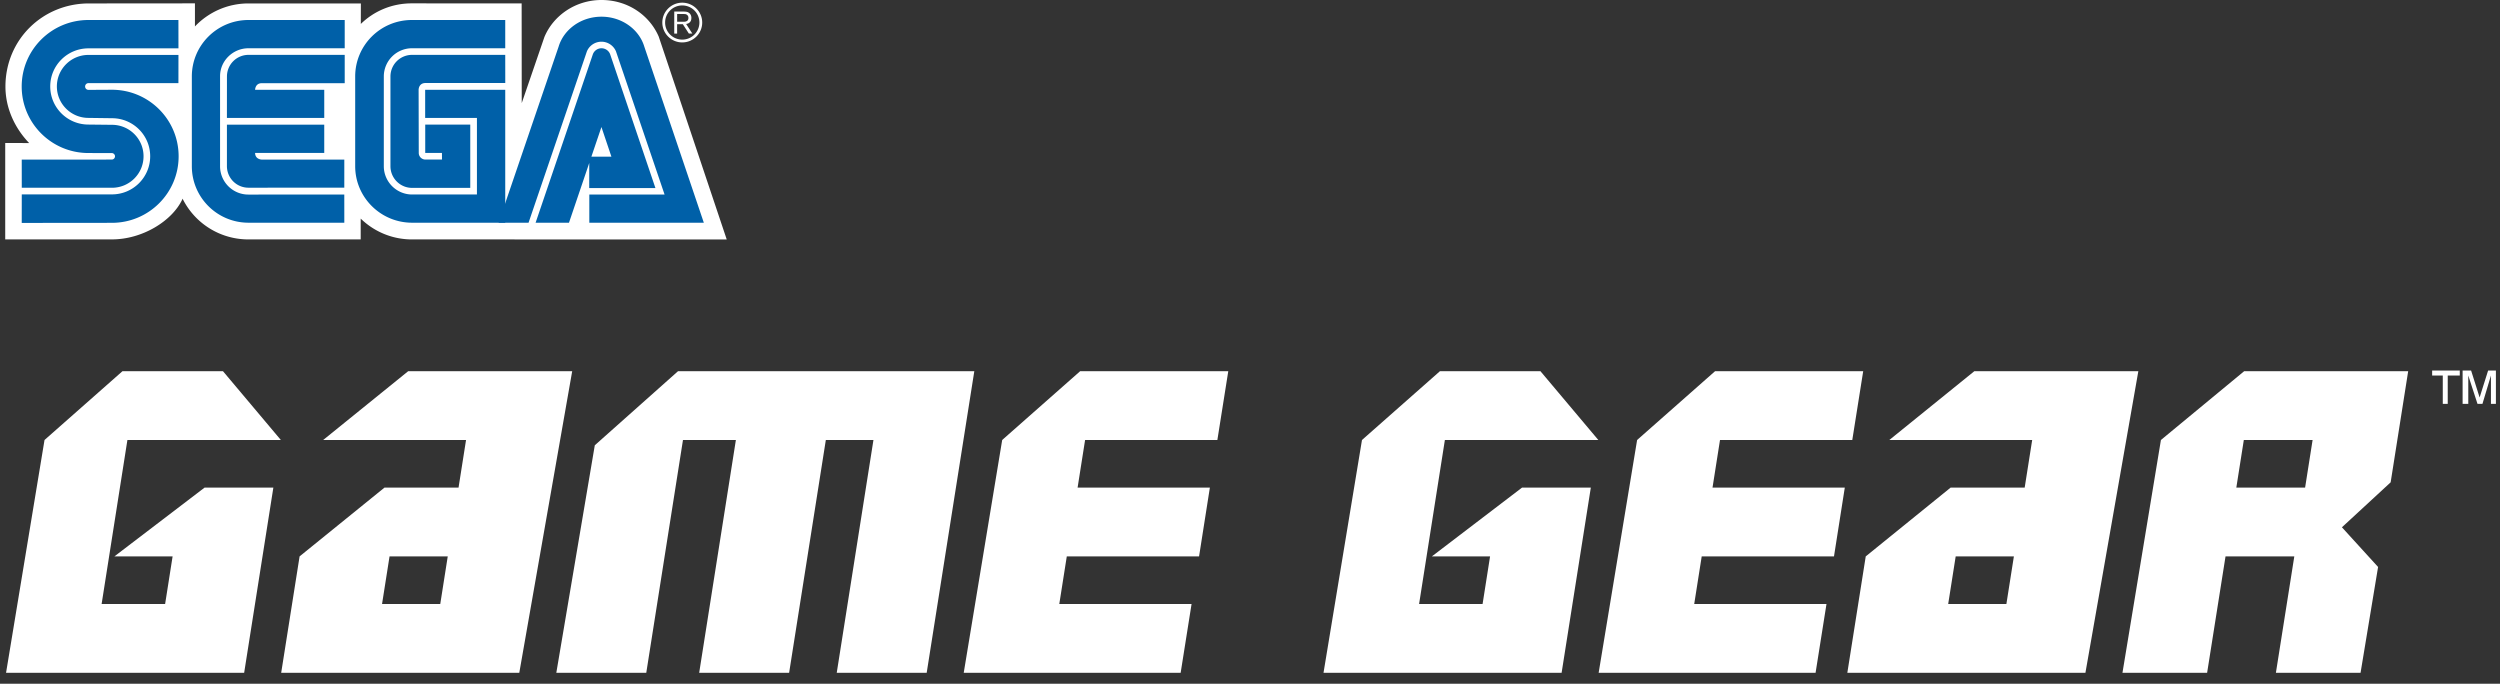
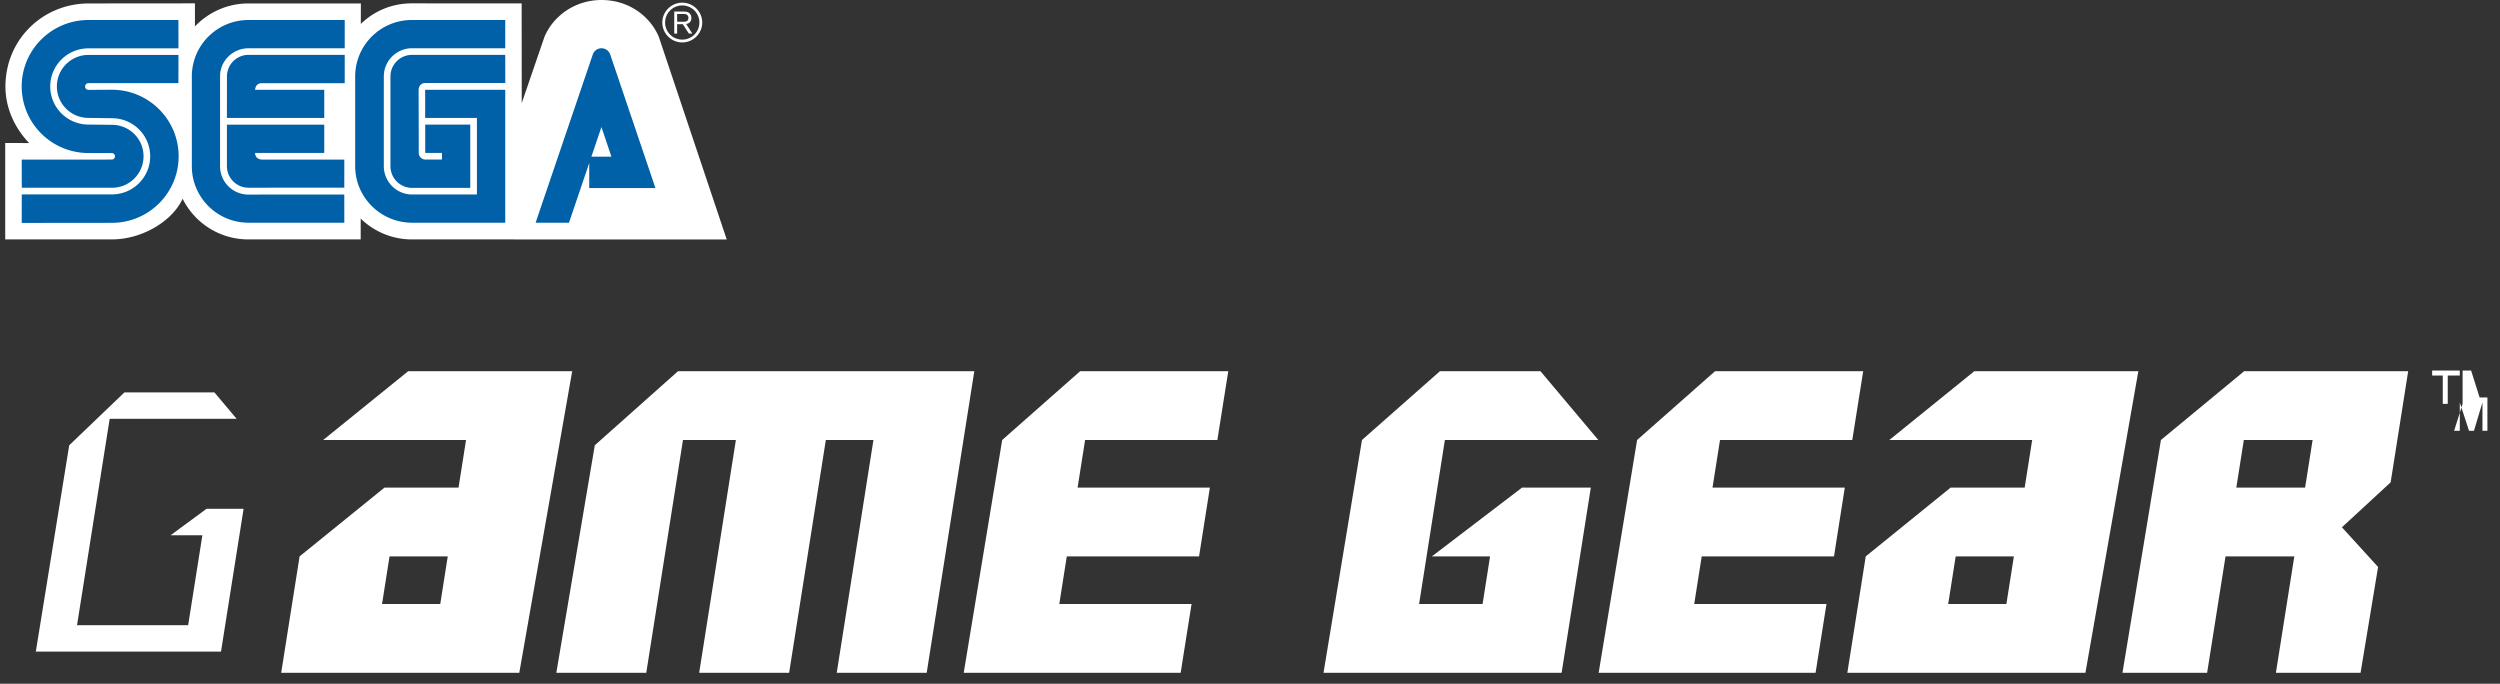
<svg xmlns="http://www.w3.org/2000/svg" width="479" height="131">
  <rect width="100%" height="100%" fill="#333333" stroke="none" />
  <g fill-rule="nonzero" fill="none">
    <path d="M69.11 41.884c2.538 2.465 6 3.989 9.816 3.989l60.314.007-13.026-38.86C124.434 2.89 120.261 0 115.248 0c-4.992 0-9.229 2.986-10.942 7.097l-4.342 12.658L99.947.654 78.884.644c-3.807 0-7.23 1.485-9.75 3.942L69.142.66H47.576c-4.017 0-7.67 1.713-10.225 4.405V.643L17.025.661C8.25.653 1.053 7.512 1.042 16.58c0 4.198 1.835 8.006 4.54 10.827L1 27.4v18.472l20.479-.004c5.754-.007 11.456-3.479 13.438-7.638l.06-.171a14.047 14.047 0 0 0 12.598 7.813l21.534-.004v-3.985" fill="#FFF" />
    <path d="m4.164 42.712 17.27-.018c7.065 0 12.79-5.708 12.79-12.742 0-7.047-5.725-12.756-12.79-12.756l-4.486.025a.644.644 0 0 1-.64-.647c0-.357.287-.647.64-.647l17.238.004.007-5.408H16.945c-3.335 0-6.048 2.709-6.048 6.037 0 3.332 2.712 6.03 6.048 6.03l4.506.06c4.048 0 7.324 3.264 7.324 7.292 0 4.03-3.276 7.303-7.324 7.303H4.17l-.007 5.467" fill="#0060A8" />
    <path d="M4.17 35.976h17.28c3.346 0 6.052-2.699 6.052-6.034 0-3.332-2.706-6.027-6.051-6.027l-4.506-.049c-4.042 0-7.32-3.268-7.32-7.306 0-4.027 3.278-7.296 7.32-7.296l17.248-.004-.007-5.428H16.948c-7.058 0-12.791 5.701-12.791 12.742 0 7.04 5.733 12.746 12.791 12.746l4.46.007c.34 0 .627.276.627.625a.626.626 0 0 1-.626.62l-17.245.013.007 5.39M47.614 37.28a5.423 5.423 0 0 1-5.45-5.437V14.592c0-2.933 2.453-5.346 5.45-5.346l18.433.004V3.832H47.614c-6 0-10.858 4.841-10.858 10.82v17.192c0 5.978 4.859 10.827 10.858 10.827l18.356.007-.004-5.405-18.352.007" fill="#0060A8" />
    <path d="M43.485 14.651a4.128 4.128 0 0 1 4.129-4.139h18.433v5.426H50.166c-1.273 0-1.29 1.262-1.29 1.262h13.25v5.4H43.477l.007-7.949M47.614 35.965a4.128 4.128 0 0 1-4.136-4.121v-7.957h18.647v5.412h-13.25c.018 1.272 1.29 1.279 1.29 1.279H65.97l-.004 5.38-18.352.007M78.965 37.266c-2.986 0-5.426-2.433-5.426-5.423V14.651a5.403 5.403 0 0 1 5.411-5.405h17.854V3.832H78.909c-5.996 0-10.855 4.841-10.855 10.82v17.192c0 5.978 4.9 10.827 10.896 10.827l17.854.007V17.2H81.461v5.4h9.92v14.666H78.966" fill="#0060A8" />
    <path d="M74.811 31.843c0 2.29 1.853 4.154 4.14 4.154h11.151V23.88h-8.628v5.419h3.202l.01 1.272H81.5a1.275 1.275 0 0 1-1.266-1.272l-.028-12.103s-.004-1.258 1.28-1.29H96.81l-.007-5.397-17.854.003a4.139 4.139 0 0 0-4.139 4.14v17.191M113.58 10.432a1.766 1.766 0 0 1 3.335 0l8.667 25.603h-12.69l.013-6.023h4.241l-1.91-5.674-6.218 18.335h-6.397l10.96-32.241" fill="#0060A8" />
-     <path d="M127.33 37.266h-14.417v5.407h21.94L123.441 8.914c-1-3.293-4.296-5.715-8.198-5.715-3.908 0-7.194 2.412-8.201 5.702L95.528 42.674h5.743l11.18-32.83a3.011 3.011 0 0 1 2.783-1.852c1.252 0 2.328.766 2.786 1.846l9.31 27.428" fill="#0060A8" />
    <path d="M130.717 8.128a3.812 3.812 0 0 0 2.703-1.115 3.79 3.79 0 0 0 0-5.387 3.824 3.824 0 0 0-2.703-1.111c-2.1 0-3.817 1.702-3.817 3.8 0 1.02.398 1.975 1.125 2.698a3.79 3.79 0 0 0 2.692 1.115m-3.279-3.814c0-.87.336-1.695.961-2.314a3.267 3.267 0 0 1 2.318-.954 3.275 3.275 0 0 1 3.29 3.268 3.285 3.285 0 0 1-3.29 3.275c-.87 0-1.696-.339-2.318-.958a3.224 3.224 0 0 1-.96-2.317z" fill="#FFF" />
    <path d="M129.738 4.636v1.796h-.552V2.21h1.57c.59.006.937.006 1.265.254.318.235.451.588.451.98 0 .986-.803 1.115-1.007 1.157l1.189 1.831h-.668l-1.157-1.796h-1.09m0-.465h1.121c.18 0 .347 0 .515-.042.391-.095.53-.374.53-.682 0-.112-.01-.395-.251-.59-.22-.186-.5-.179-.825-.179h-1.09v1.493z" fill="#FFF" />
    <g fill="#FFF">
-       <path d="m8.53 84.302-7.37 44.606h45.62l5.595-35.482H39.196l-17.275 13.178h11.15l-1.435 9.126H19.47l4.942-31.428h29.4L42.724 71.124H23.463z" />
      <path d="m13.262 85.316-6.4 39.537h35.482l4.329-27.372h-7.096l-6.885 5.07h6.083l-2.725 17.233H14.76l6.253-39.537h24.33l-4.267-5.068H23.842zM260.956 84.302l-7.371 44.606h45.62l5.597-35.482h-13.18l-17.275 13.178h11.15l-1.435 9.126h-12.165l4.941-31.428h29.4L295.15 71.124h-19.262z" />
      <path d="m265.687 85.316-6.4 39.537h35.483l4.328-27.372h-7.095l-6.885 5.07h6.083l-2.725 17.233h-21.29l6.252-39.537h24.33l-4.266-5.068h-17.234zM99.495 128.908l10.137-57.784H78.206L61.922 84.302h27.372l-1.437 9.124H73.665l-16.263 13.178-3.527 22.304h45.62m-13.708-22.304-1.435 9.126H73.2l1.436-9.126h11.151z" />
      <path d="M102.916 75.179H79.6l-5.872 5.068h21.289L92.292 97.48H75.058l-12.587 11.152-2.893 16.22H81.88l.803-5.069H67.476l2.725-17.234h21.29l-3.528 22.303h7.096zM399.567 128.908l10.138-57.784h-31.427l-16.283 13.178h27.371l-1.437 9.124h-14.192l-16.263 13.178-3.526 22.304h45.619m-13.707-22.304-1.437 9.126h-11.15l1.436-9.126h11.151z" />
      <path d="M402.988 75.179h-23.317l-5.871 5.068h21.29l-2.726 17.234h-17.233l-12.588 11.152-2.893 16.22h22.302l.804-5.069h-15.207l2.724-17.234h21.29l-3.527 22.303h7.096zM192.02 84.302l-7.37 44.606h41.564l2.09-13.178H202.96l1.437-9.126h25.344l2.07-13.178h-25.344l1.436-9.124h25.344l2.09-13.178h-28.385z" />
      <path d="m196.751 86.33-6.399 38.523h31.426l.803-5.069h-24.33l2.724-17.234h24.33l.803-5.069h-24.33l2.724-17.234h24.33l.804-5.068H209.36zM313.671 84.302l-7.37 44.606h41.564l2.09-13.178h-25.343l1.436-9.126h25.344l2.07-13.178h-25.344l1.435-9.124h25.345l2.091-13.178h-28.385z" />
      <path d="m318.403 86.33-6.399 38.523h31.426l.803-5.069h-24.331l2.724-17.234h24.331l.802-5.069h-24.33l2.724-17.234h24.331l.802-5.068h-20.274zM439.589 106.604l-3.527 22.304h16.22l3.358-20.275-6.927-7.604 9.335-8.617 3.358-21.288H429.98l-15.947 13.178-7.37 44.606h16.221l3.527-22.304h13.178m3.506-22.302-1.436 9.124H428.48l1.436-9.124h13.18z" />
      <path d="m418.764 86.33-6.398 38.523h7.096l3.527-22.303h21.288l-3.527 22.303h7.097l2.725-15.207-6.295-7.096.803-5.069 7.9-6.082 2.723-16.22h-24.33l-12.609 11.15m26.316 11.152h-21.289l2.725-17.234h21.288L445.08 97.48zM113.962 85.316l-7.372 43.592h17.235l7.033-44.606h10.137l-7.033 44.606h17.234l7.033-44.606h9.123l-7.033 44.606h17.235l9.123-57.784h-56.77z" />
-       <path d="m118.692 86.33-6.399 38.523h7.096l7.054-44.606h20.275l-7.053 44.606h7.096l7.054-44.606h19.26l-7.053 44.606h7.096l7.857-49.674h-49.674zM468.036 77.38v-5.43H466V71h5.293v.95h-2.307v5.43h-.95zm3.8 0V71h1.629l1.629 5.158L476.722 71h1.493v6.38h-.95v-5.43l-1.628 5.43h-.95l-1.765-5.43v5.43h-1.086z" />
+       <path d="m118.692 86.33-6.399 38.523h7.096l7.054-44.606h20.275l-7.053 44.606h7.096l7.054-44.606h19.26l-7.053 44.606h7.096l7.857-49.674h-49.674zM468.036 77.38v-5.43H466V71h5.293v.95h-2.307v5.43h-.95zm3.8 0V71h1.629l1.629 5.158h1.493v6.38h-.95v-5.43l-1.628 5.43h-.95l-1.765-5.43v5.43h-1.086z" />
    </g>
  </g>
</svg>